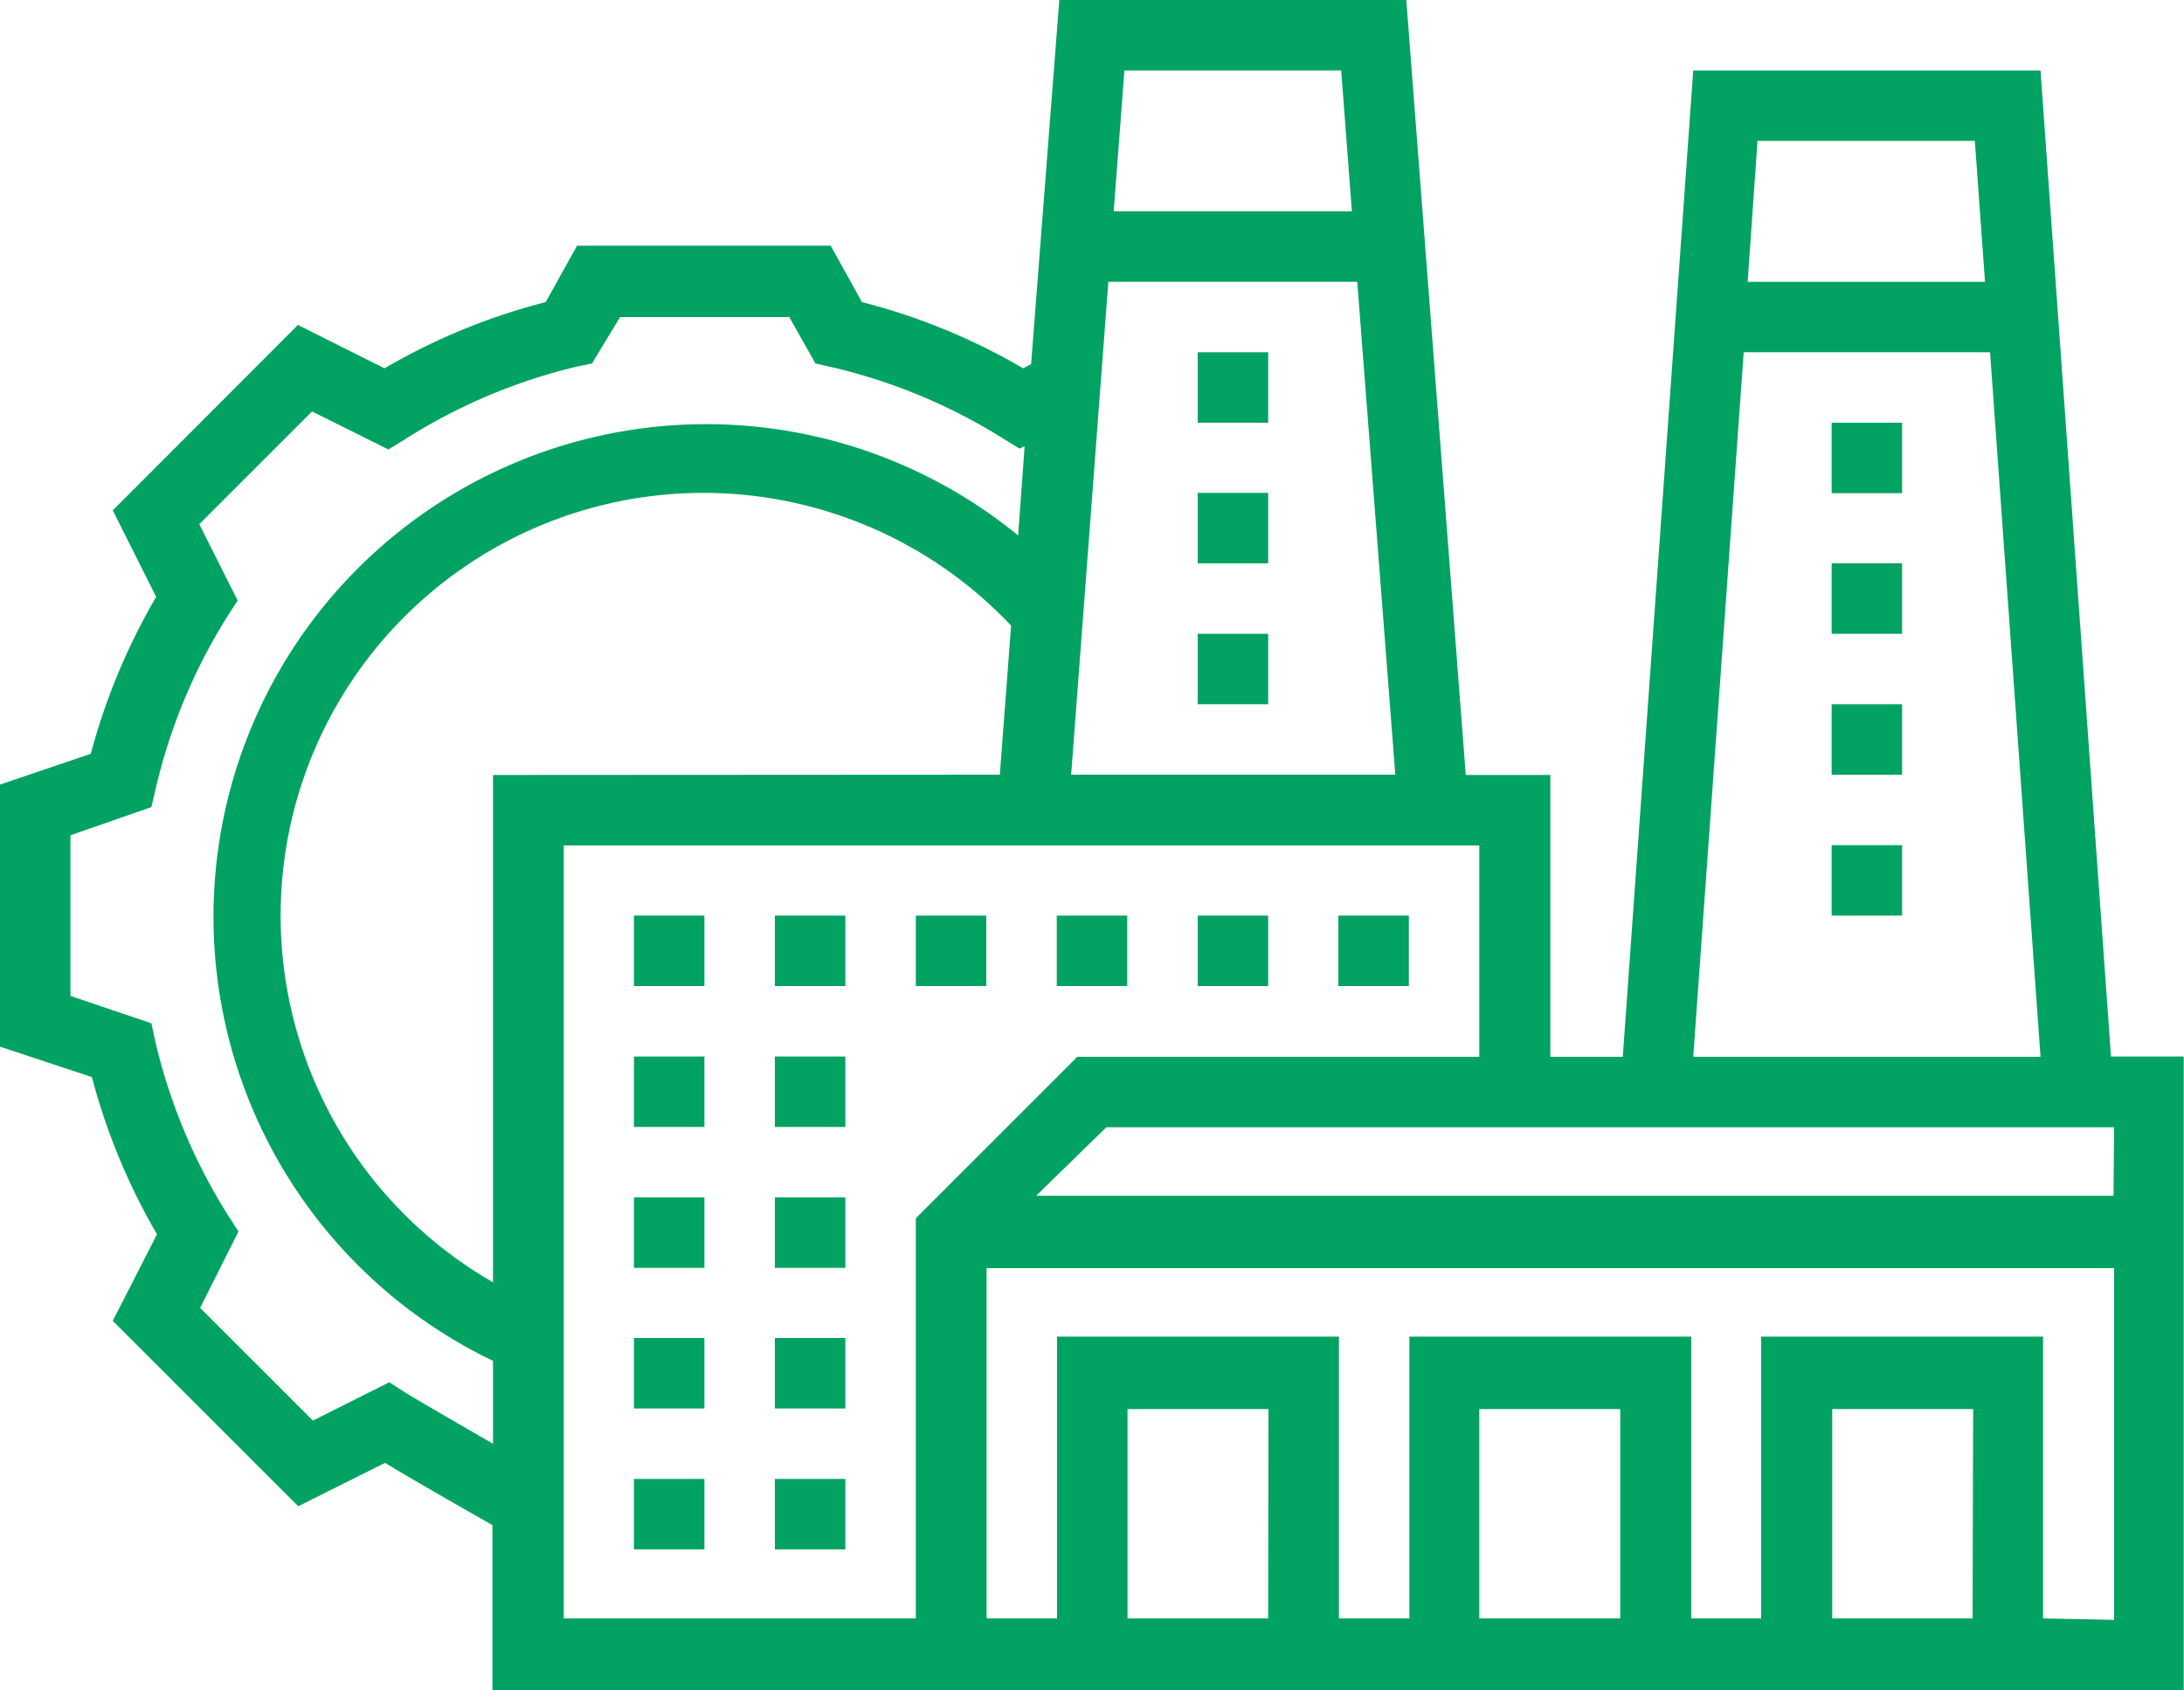
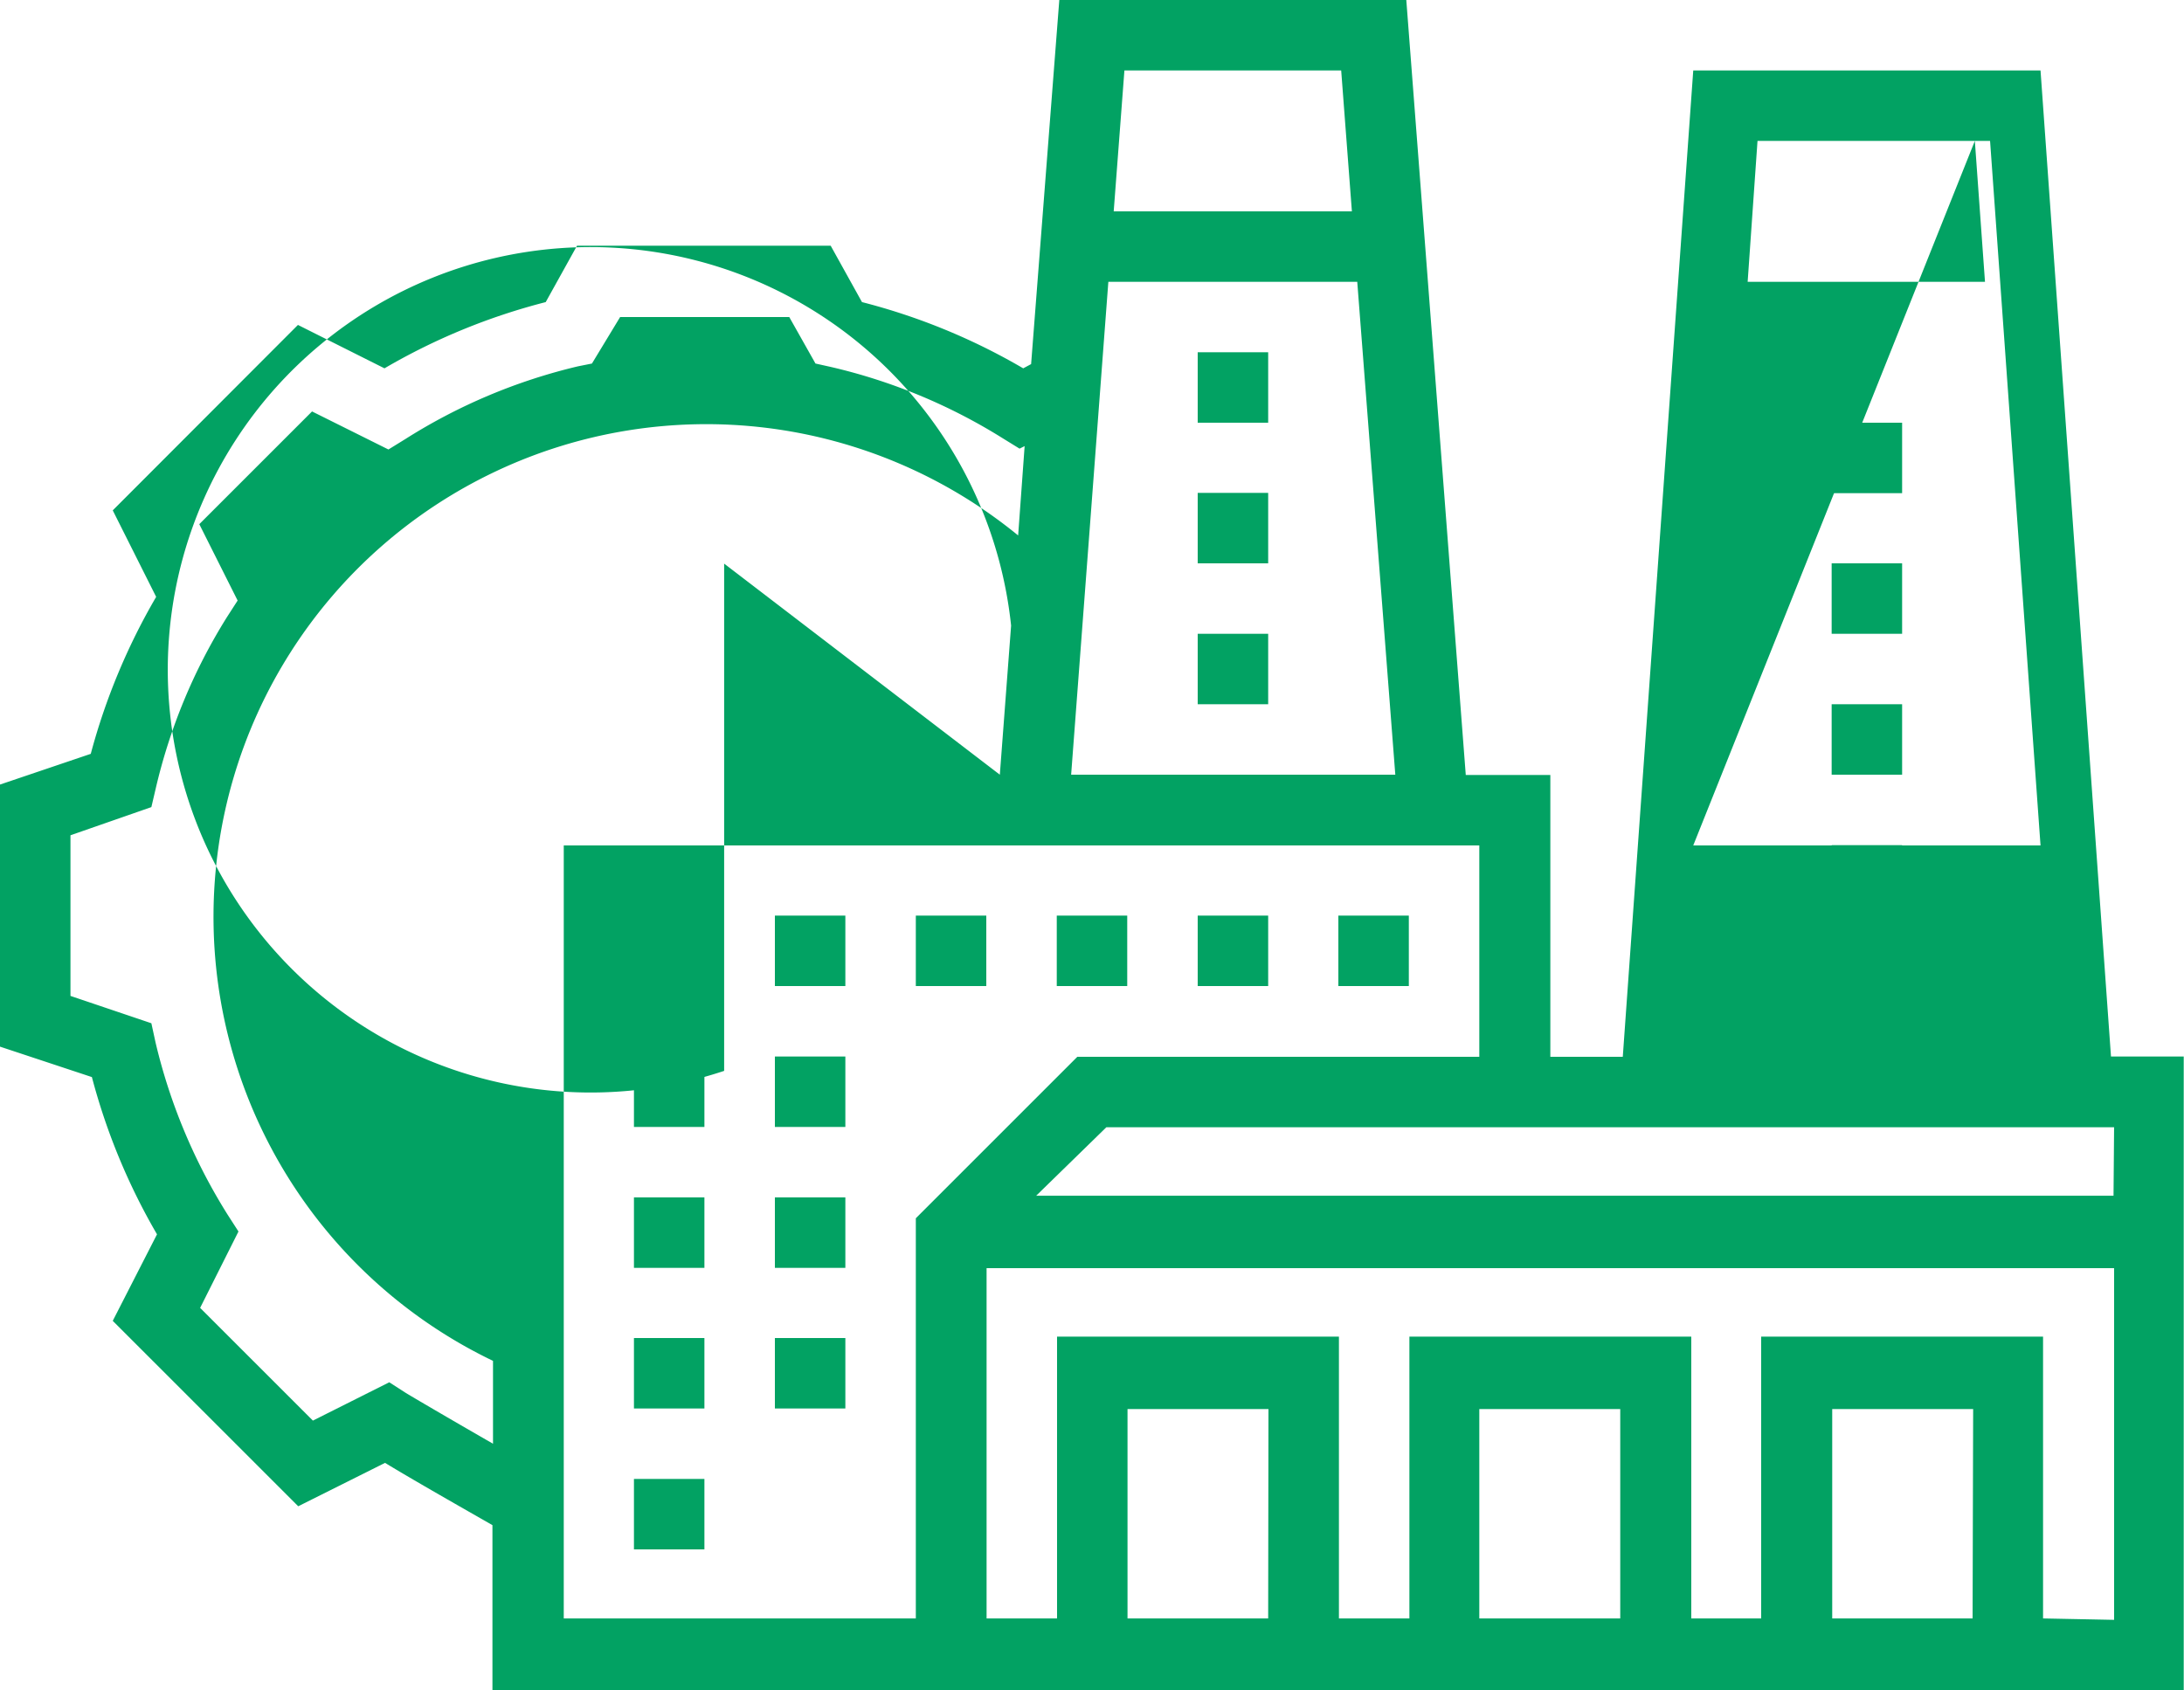
<svg xmlns="http://www.w3.org/2000/svg" viewBox="0 0 77.48 59.98">
  <defs>
    <style>.cls-1{fill:#02a263;}</style>
  </defs>
  <g id="Layer_2" data-name="Layer 2">
    <g id="Layer_1-2" data-name="Layer 1">
-       <path class="cls-1" d="M72.39,2.5H60.07l-2.5,35H55v-10H52L49.89,0H37.58l-1,12.92-.28.15a22.26,22.26,0,0,0-5.72-2.35l-1.11-2h-9l-1.11,2a22.26,22.26,0,0,0-5.72,2.35l-3.07-1.54L4,18.11l1.54,3.07a22.64,22.64,0,0,0-2.32,5.57L0,27.84v9.3l3.26,1.08A22.45,22.45,0,0,0,5.57,43.8L4,46.87l6.58,6.58,3.08-1.54c1,.61,2.85,1.66,3.81,2.21V60h60V37.49H74.89ZM70.06,5l.36,5H62l.35-5Zm-8.2,7.5H70.6l1.79,25H60.07Zm-44.37,15v18A15,15,0,1,1,35.87,22.2l-.4,5.29ZM39.32,10h8.83L49.5,27.49H38Zm8.26-7.5.38,5H39.51l.38-5ZM14.4,49.43l-.59-.38L11.1,50.41l-4-4,1.36-2.71-.38-.59A20.22,20.22,0,0,1,5.52,37l-.15-.69L2.5,35.34v-5.7l2.87-1L5.52,28a20,20,0,0,1,2.53-6.1l.38-.59L7.07,18.6l4-4,2.71,1.35.6-.37A20.06,20.06,0,0,1,20.5,13L21,12.9,22,11.25h6l.93,1.65.54.12a20,20,0,0,1,6.1,2.53l.6.37.18-.09L36.12,19A17.48,17.48,0,1,0,17.49,48.29v2.94c-1.22-.7-2.66-1.54-3.09-1.8Zm18.09,8H20V30H52.48v7.5H38.22l-5.73,5.73Zm12.5,0H40V50h5Zm12.49,0h-5V50h5Zm12.5,0H65V50h5Zm2.5,0v-10h-10v10H60v-10H50v10h-2.5v-10h-10v10H35V45H75V57.48Zm2.5-15H36.76L39.25,40H75Z" />
+       <path class="cls-1" d="M72.39,2.5H60.07l-2.5,35H55v-10H52L49.89,0H37.58l-1,12.92-.28.15a22.26,22.26,0,0,0-5.72-2.35l-1.11-2h-9l-1.11,2a22.26,22.26,0,0,0-5.72,2.35l-3.07-1.54L4,18.11l1.54,3.07a22.64,22.64,0,0,0-2.32,5.57L0,27.84v9.3l3.26,1.08A22.45,22.45,0,0,0,5.57,43.8L4,46.87l6.58,6.58,3.08-1.54c1,.61,2.85,1.66,3.81,2.21V60h60V37.49H74.89ZM70.06,5l.36,5H62l.35-5ZH70.6l1.79,25H60.07Zm-44.37,15v18A15,15,0,1,1,35.87,22.2l-.4,5.29ZM39.32,10h8.83L49.5,27.49H38Zm8.26-7.5.38,5H39.51l.38-5ZM14.4,49.43l-.59-.38L11.1,50.41l-4-4,1.36-2.71-.38-.59A20.22,20.22,0,0,1,5.52,37l-.15-.69L2.5,35.34v-5.7l2.87-1L5.52,28a20,20,0,0,1,2.53-6.1l.38-.59L7.07,18.6l4-4,2.71,1.35.6-.37A20.06,20.06,0,0,1,20.5,13L21,12.9,22,11.25h6l.93,1.65.54.12a20,20,0,0,1,6.1,2.53l.6.37.18-.09L36.12,19A17.48,17.48,0,1,0,17.49,48.29v2.94c-1.22-.7-2.66-1.54-3.09-1.8Zm18.09,8H20V30H52.48v7.5H38.22l-5.73,5.73Zm12.5,0H40V50h5Zm12.49,0h-5V50h5Zm12.5,0H65V50h5Zm2.5,0v-10h-10v10H60v-10H50v10h-2.5v-10h-10v10H35V45H75V57.48Zm2.5-15H36.76L39.25,40H75Z" />
      <rect class="cls-1" x="42.49" y="32.49" width="2.5" height="2.5" />
      <rect class="cls-1" x="47.48" y="32.49" width="2.5" height="2.5" />
      <rect class="cls-1" x="37.49" y="32.49" width="2.5" height="2.5" />
      <rect class="cls-1" x="32.49" y="32.49" width="2.5" height="2.5" />
      <rect class="cls-1" x="22.49" y="32.49" width="2.5" height="2.5" />
      <rect class="cls-1" x="27.49" y="32.49" width="2.5" height="2.5" />
      <rect class="cls-1" x="27.49" y="37.49" width="2.5" height="2.5" />
      <rect class="cls-1" x="22.49" y="37.49" width="2.5" height="2.5" />
      <rect class="cls-1" x="27.49" y="42.49" width="2.5" height="2.5" />
      <rect class="cls-1" x="22.49" y="42.49" width="2.5" height="2.5" />
      <rect class="cls-1" x="22.49" y="47.48" width="2.5" height="2.5" />
      <rect class="cls-1" x="27.49" y="47.48" width="2.5" height="2.5" />
-       <rect class="cls-1" x="27.49" y="52.48" width="2.5" height="2.5" />
      <rect class="cls-1" x="22.49" y="52.48" width="2.5" height="2.5" />
      <rect class="cls-1" x="42.49" y="12.5" width="2.5" height="2.5" />
      <rect class="cls-1" x="42.49" y="22.49" width="2.5" height="2.5" />
      <rect class="cls-1" x="42.49" y="17.49" width="2.5" height="2.5" />
      <rect class="cls-1" x="64.98" y="15" width="2.5" height="2.5" />
      <rect class="cls-1" x="64.98" y="24.99" width="2.5" height="2.5" />
      <rect class="cls-1" x="64.98" y="19.99" width="2.5" height="2.5" />
      <rect class="cls-1" x="64.98" y="29.99" width="2.5" height="2.5" />
    </g>
  </g>
</svg>